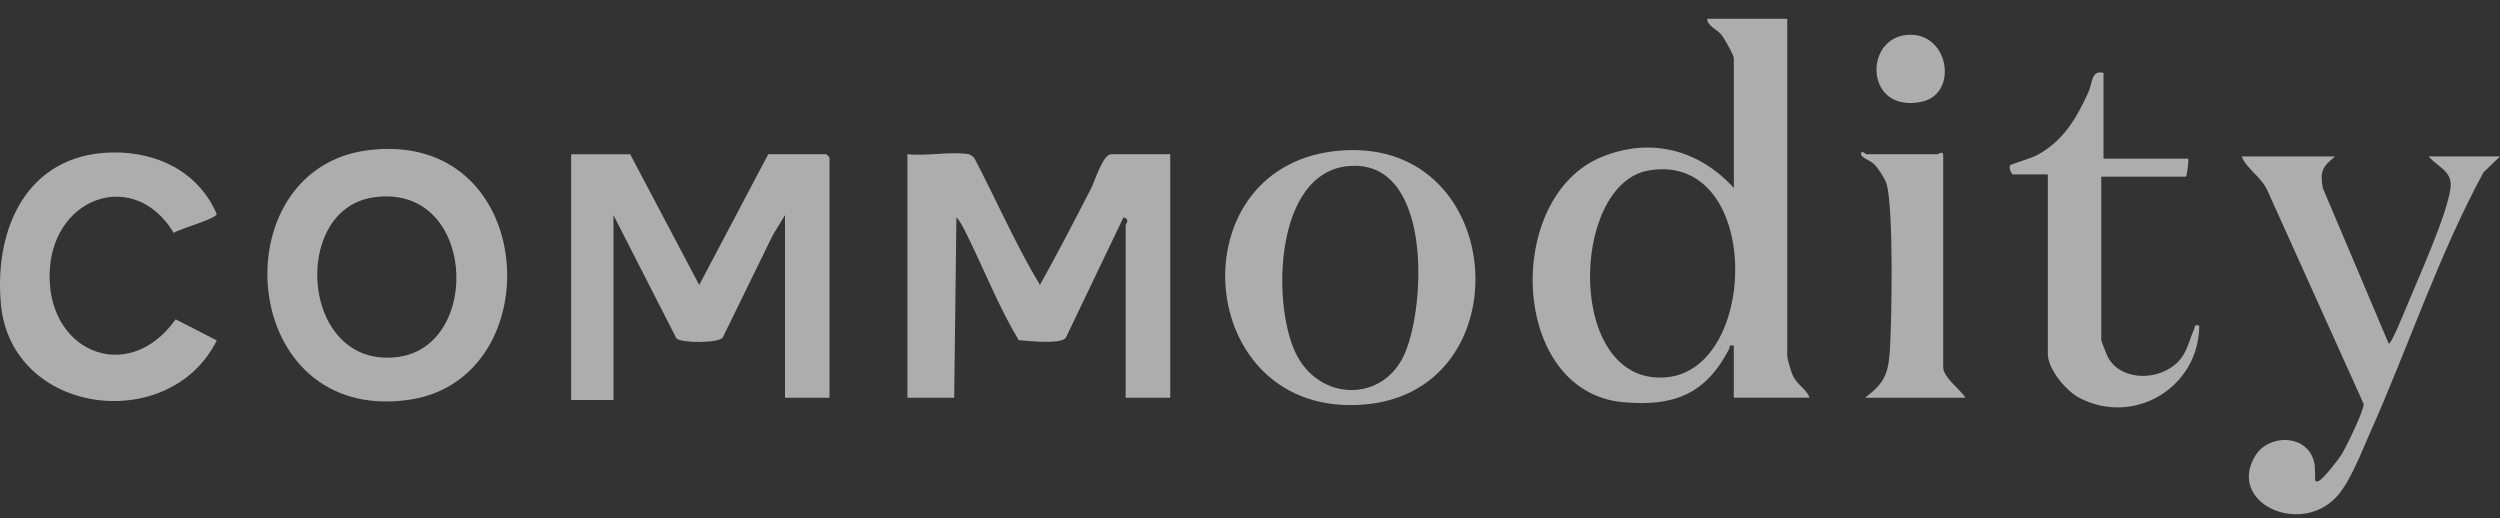
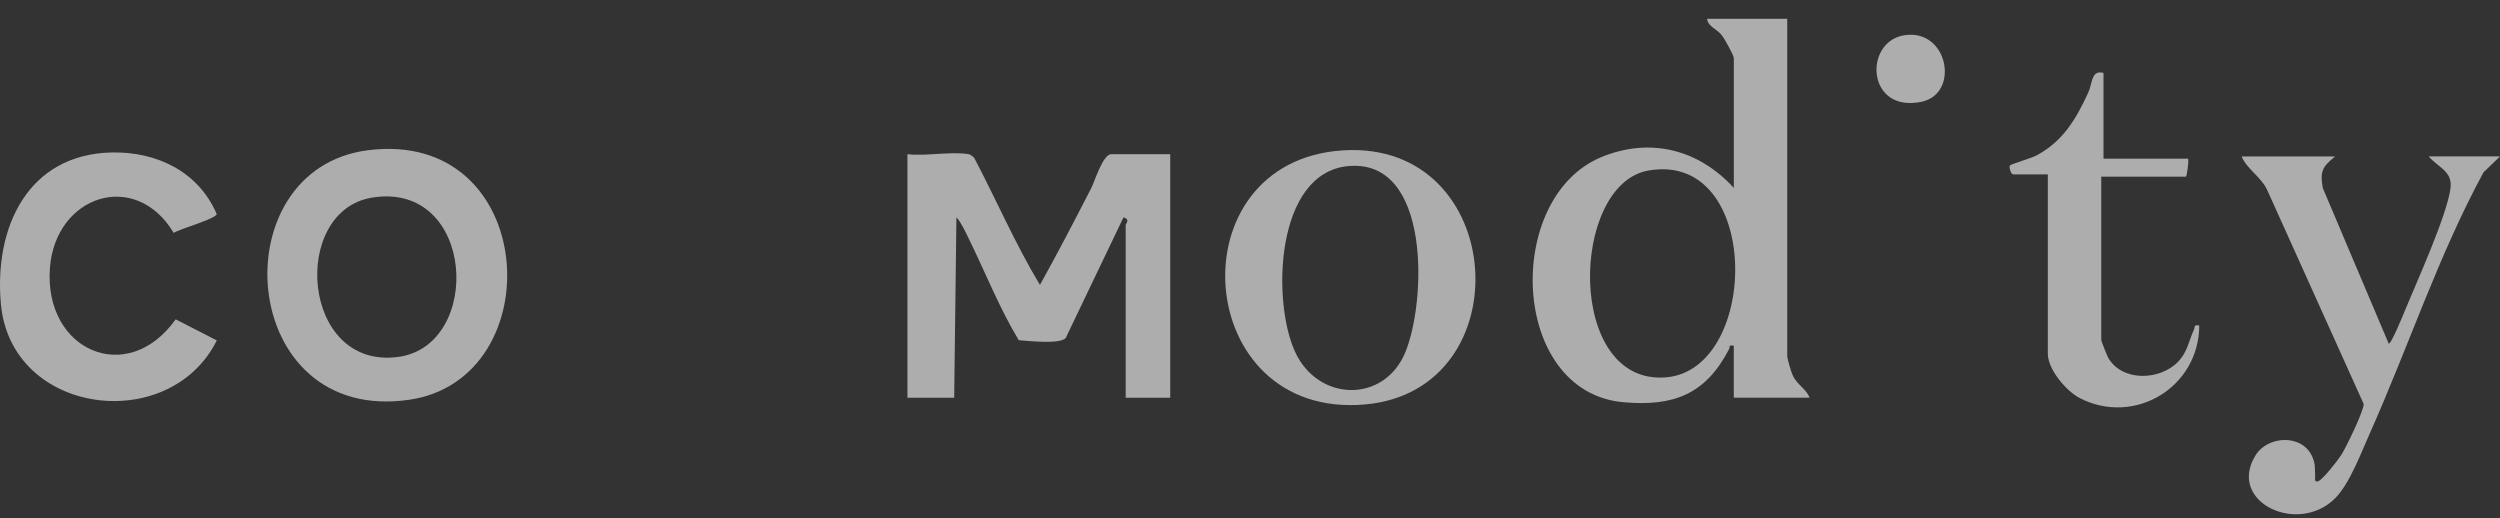
<svg xmlns="http://www.w3.org/2000/svg" fill="none" viewBox="0 0 111 23" height="23" width="111">
  <rect x="0" y="0" width="111" height="23" fill="#333333" stroke="none" />
  <g opacity="0.6">
    <path fill="white" d="M79.354 15.805C79.354 15.935 79.524 16.504 79.595 16.661C79.781 17.081 80.195 17.258 80.344 17.656H76.98V15.352C76.719 15.304 76.826 15.395 76.774 15.495C75.731 17.507 74.316 18.056 72.082 17.859C67.025 17.413 66.751 8.749 71.12 6.967C73.286 6.084 75.422 6.639 76.982 8.343V2.587C76.982 2.448 76.555 1.692 76.43 1.544C76.204 1.274 75.83 1.172 75.794 0.834H79.354V15.805ZM73.195 7.57C69.705 8.173 69.511 17.111 73.961 16.755C78.148 16.422 78.237 6.699 73.195 7.57Z" />
    <path fill="white" d="M43.01 6.846C43.077 6.858 43.214 6.955 43.261 7.019C44.241 8.888 45.088 10.848 46.173 12.651C46.961 11.236 47.711 9.793 48.452 8.351C48.604 8.054 48.97 6.846 49.337 6.846H51.958V17.658H49.98V10C49.98 9.923 50.204 9.752 49.883 9.65L47.315 15.011C47.038 15.296 45.676 15.137 45.233 15.105C44.368 13.672 43.74 12.072 42.996 10.56C42.855 10.273 42.675 9.873 42.465 9.648L42.366 17.658H40.29V6.846C41.113 6.944 42.224 6.713 43.01 6.846Z" />
-     <path fill="white" d="M27.978 6.846L31.045 12.653L34.111 6.846H36.683C36.693 6.846 36.831 6.985 36.831 6.997V17.66H34.854V9.551L34.307 10.45L32.088 14.987C31.876 15.244 30.287 15.238 30.035 15.029L27.238 9.551V17.76H25.359V6.848H27.98L27.978 6.846Z" />
    <path fill="white" d="M16.334 6.671C23.924 5.704 24.518 16.818 18.177 17.748C10.534 18.87 9.742 7.509 16.334 6.671ZM16.53 8.772C12.876 9.352 13.363 16.432 17.684 15.847C21.459 15.336 21.107 8.042 16.53 8.772Z" />
    <path fill="white" d="M59.652 6.675C66.941 6.239 67.618 17.334 60.611 17.957C52.912 18.643 52.114 7.127 59.652 6.675ZM59.848 7.375C56.624 7.692 56.469 13.358 57.495 15.608C58.52 17.857 61.454 17.903 62.39 15.656C63.337 13.385 63.535 7.013 59.848 7.377V7.375Z" />
    <path fill="white" d="M4.967 6.77C6.949 6.729 8.806 7.61 9.621 9.501C9.605 9.716 7.972 10.159 7.713 10.341C6.012 7.501 2.455 8.671 2.216 11.903C1.944 15.565 5.654 17.194 7.8 14.178L9.625 15.115C7.529 19.324 0.495 18.454 0.04 13.501C-0.273 10.09 1.242 6.844 4.965 6.77H4.967Z" />
    <path fill="white" d="M103.681 6.944C103.119 7.401 102.996 7.6 103.133 8.351L106.057 15.254C106.154 15.328 106.74 13.887 106.795 13.75C107.324 12.466 108.63 9.596 108.801 8.372C108.91 7.598 108.26 7.447 107.835 6.944H111L110.266 7.654C108.26 11.352 106.93 15.411 105.212 19.258C104.831 20.11 104.321 21.479 103.685 22.118C102.024 23.786 98.883 22.283 100.138 20.229C100.694 19.318 102.262 19.26 102.684 20.321C102.816 20.657 102.769 20.791 102.792 21.113C102.8 21.222 102.735 21.447 102.939 21.362C103.143 21.278 103.804 20.438 103.958 20.192C104.164 19.867 104.972 18.211 104.946 17.933L100.668 8.446C100.401 7.861 99.764 7.509 99.528 6.948H103.681V6.944Z" />
    <path fill="white" d="M93.395 7.045H97.153C97.192 7.149 97.093 7.845 97.053 7.845H93.296V15.103C93.296 15.145 93.558 15.805 93.607 15.889C94.231 16.96 95.907 16.896 96.711 16.058C97.123 15.628 97.18 15.143 97.404 14.653C97.473 14.502 97.39 14.406 97.647 14.454C97.634 17.212 94.757 18.92 92.34 17.674C91.736 17.362 90.923 16.396 90.923 15.704V7.744H89.39C89.287 7.744 89.189 7.425 89.242 7.344C89.278 7.292 90.21 7.017 90.432 6.896C91.61 6.259 92.176 5.286 92.72 4.106C92.912 3.692 92.847 3.089 93.395 3.238V7.045Z" />
-     <path fill="white" d="M82.814 17.658C83.626 17.037 83.835 16.645 83.907 15.61C83.996 14.293 84.083 9.166 83.756 8.144C83.683 7.915 83.386 7.461 83.214 7.292C83.008 7.091 82.475 6.961 82.669 6.743C82.761 6.753 82.84 6.846 82.865 6.846H86.031C86.047 6.846 86.278 6.673 86.278 6.896V16.307C86.278 16.753 87.043 17.298 87.268 17.658H82.814Z" />
    <path fill="white" d="M84.57 1.562C86.512 1.278 87.023 4.167 85.312 4.52C82.86 5.029 82.733 1.831 84.57 1.562Z" />
  </g>
</svg>